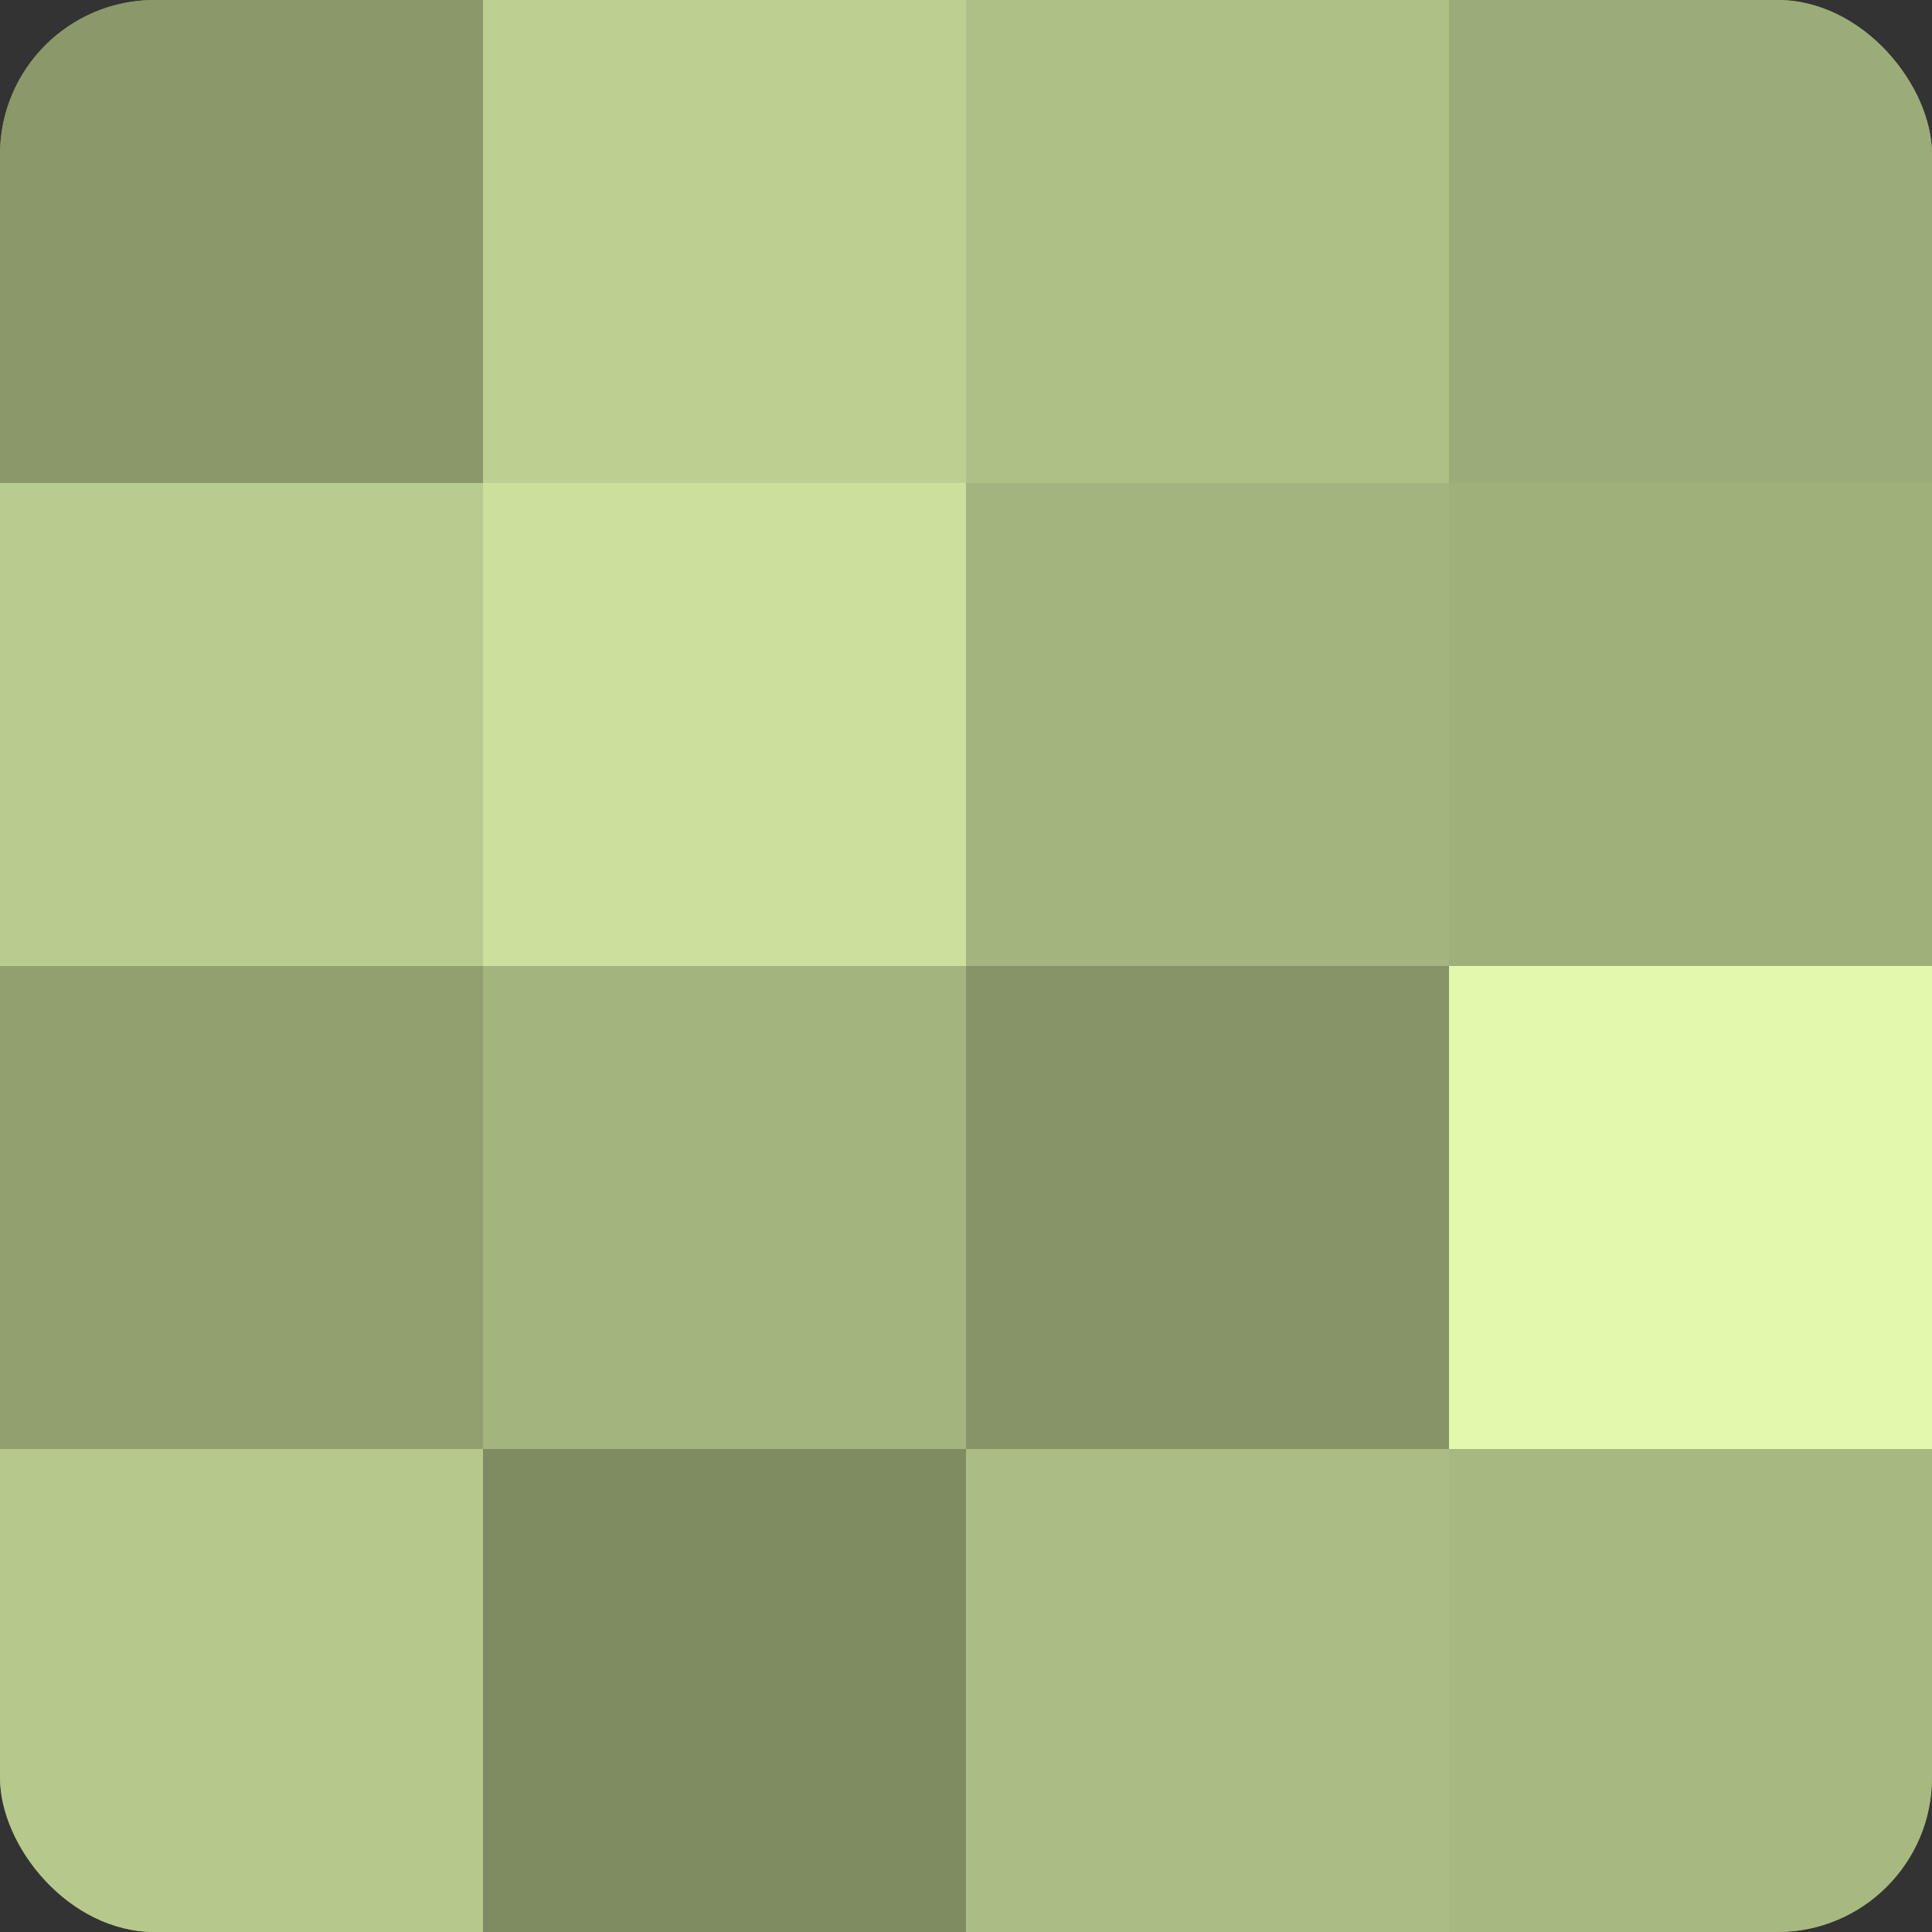
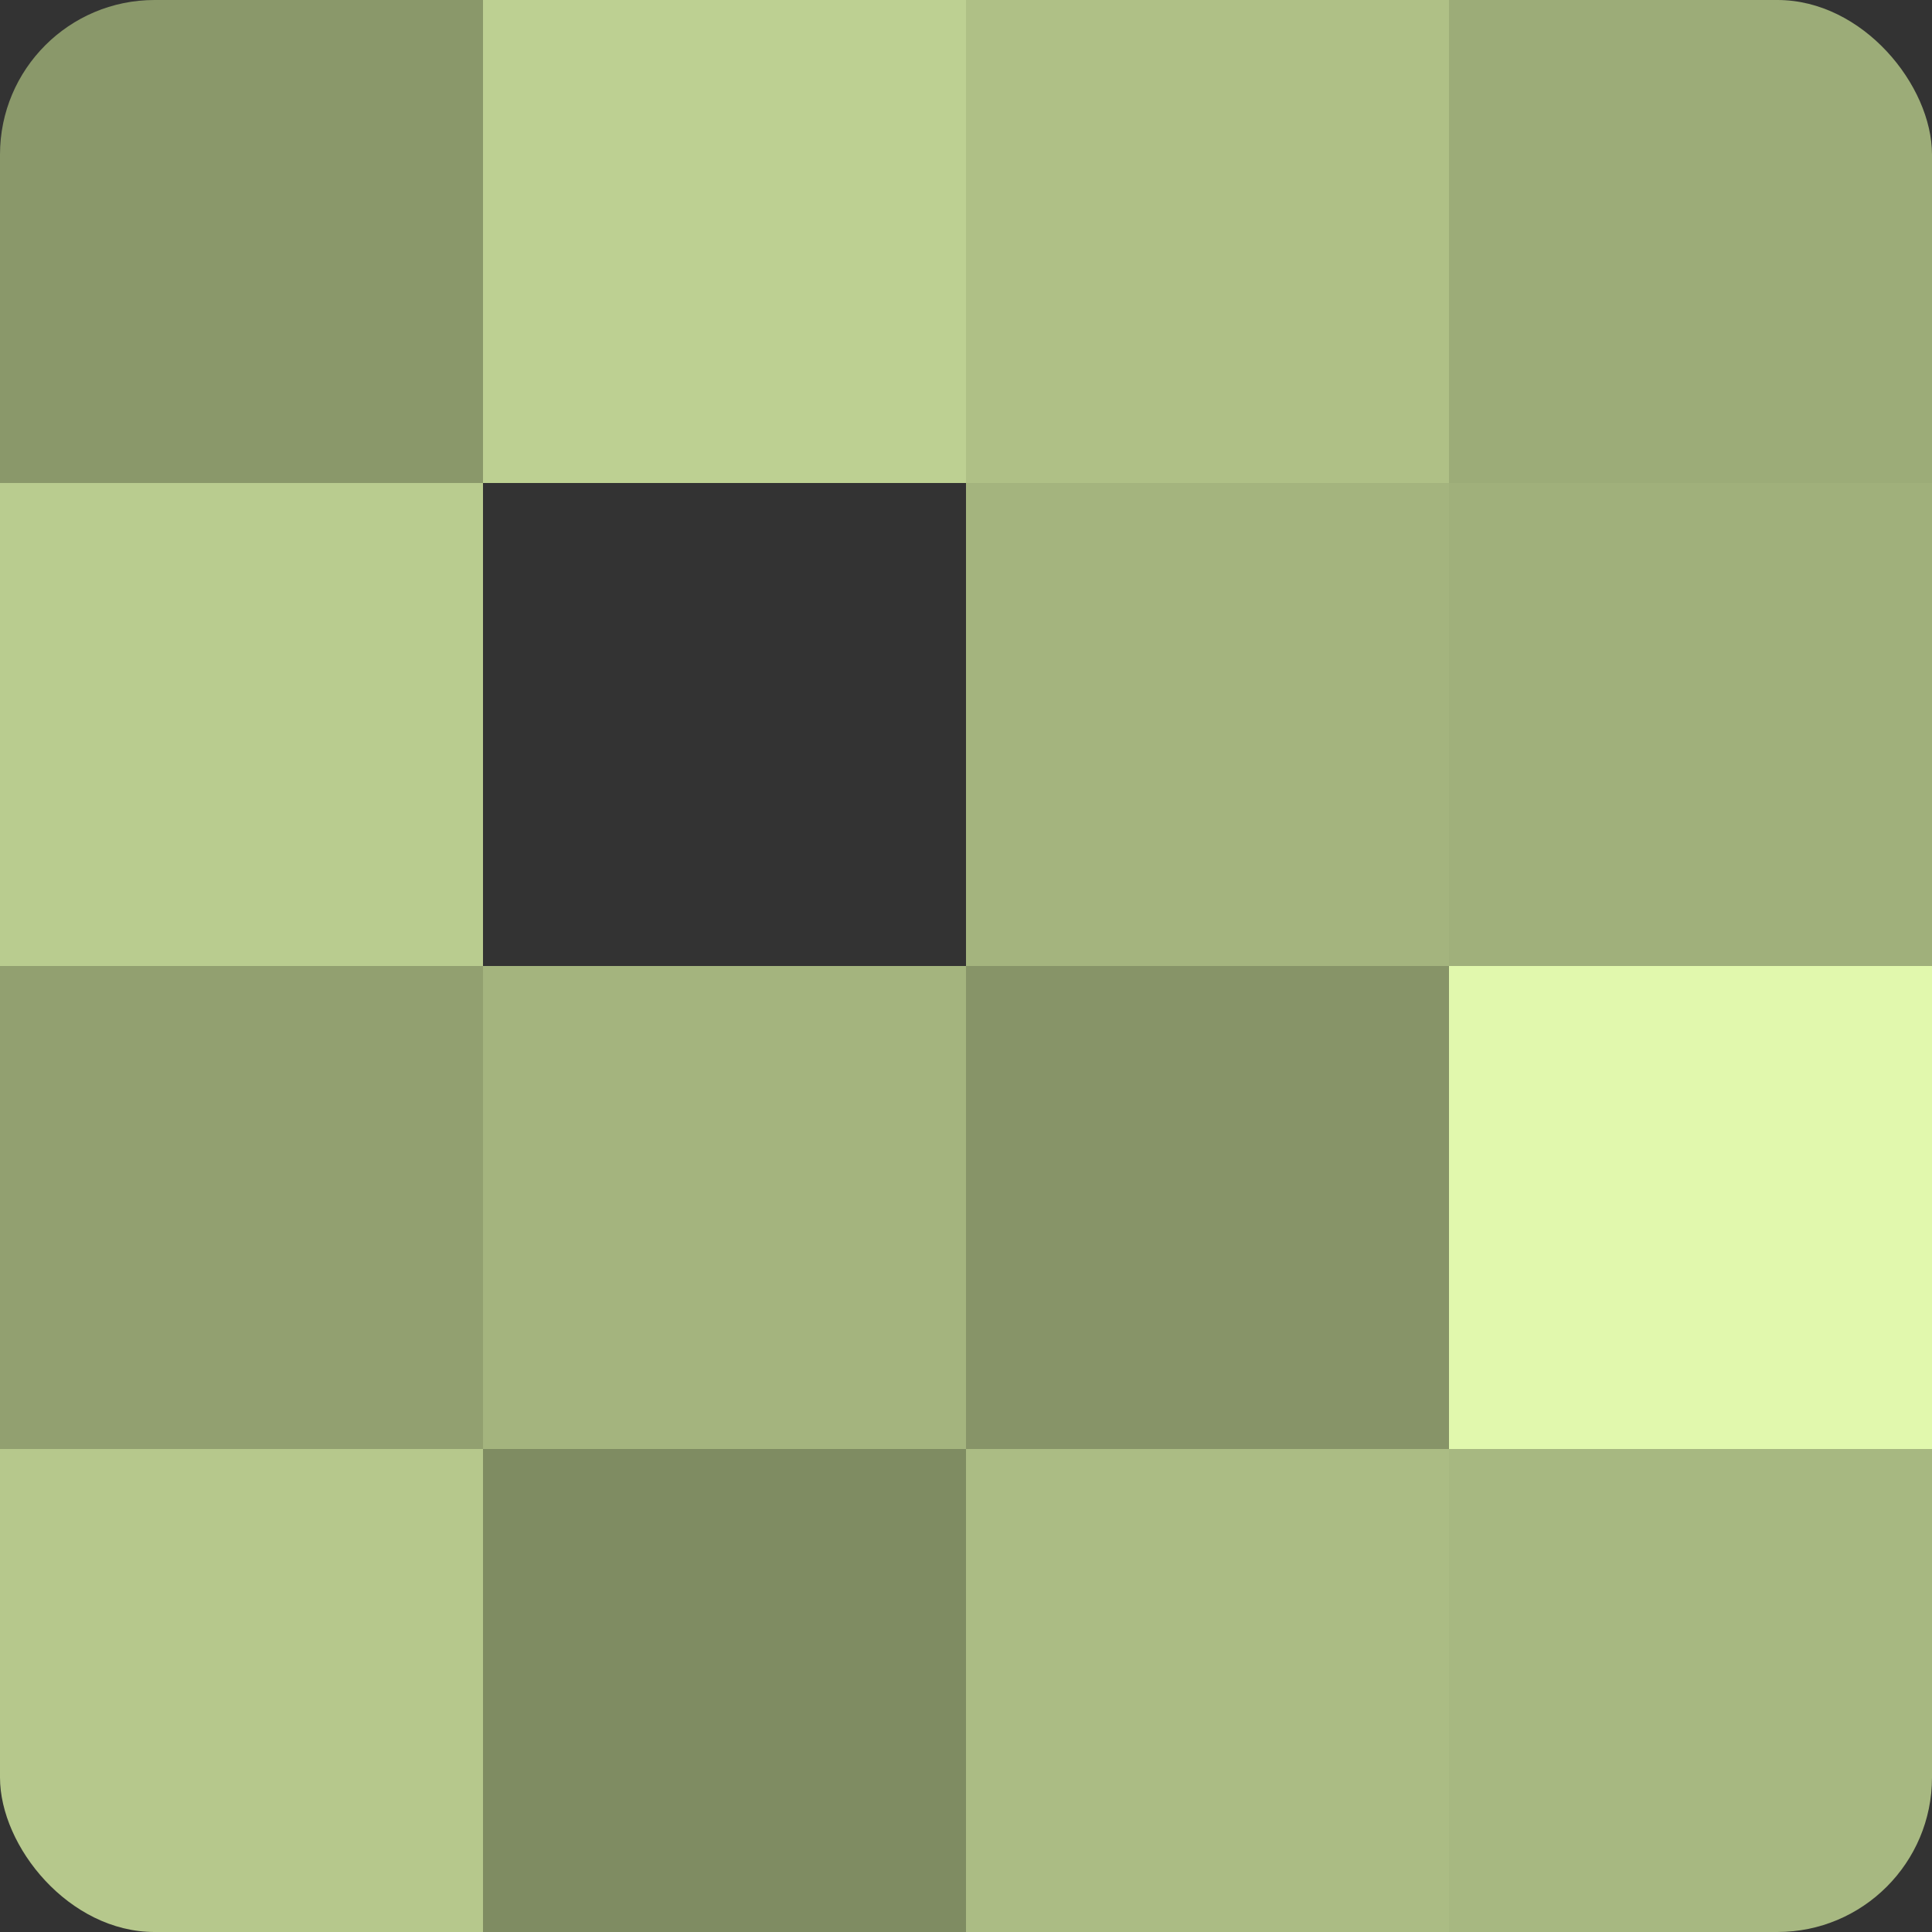
<svg xmlns="http://www.w3.org/2000/svg" width="60" height="60" viewBox="0 0 100 100" preserveAspectRatio="xMidYMid meet">
  <rect x="0" y="0" width="100" height="100" fill="#333333" stroke="none" />
  <defs>
    <clipPath id="c" width="100" height="100">
      <rect width="100" height="100" rx="8" ry="8" />
    </clipPath>
  </defs>
  <g clip-path="url(#c)">
-     <rect width="100" height="100" fill="#92a070" />
    <rect width="25" height="25" fill="#8a986a" />
    <rect y="25" width="25" height="25" fill="#b9cc8f" />
    <rect y="50" width="25" height="25" fill="#92a070" />
    <rect y="75" width="25" height="25" fill="#b6c88c" />
    <rect x="25" width="25" height="25" fill="#bdd092" />
-     <rect x="25" y="25" width="25" height="25" fill="#cce09d" />
    <rect x="25" y="50" width="25" height="25" fill="#a4b47e" />
    <rect x="25" y="75" width="25" height="25" fill="#7f8c62" />
    <rect x="50" width="25" height="25" fill="#afc086" />
    <rect x="50" y="25" width="25" height="25" fill="#a4b47e" />
    <rect x="50" y="50" width="25" height="25" fill="#879468" />
    <rect x="50" y="75" width="25" height="25" fill="#abbc84" />
    <rect x="75" width="25" height="25" fill="#9cac78" />
    <rect x="75" y="25" width="25" height="25" fill="#a0b07b" />
    <rect x="75" y="50" width="25" height="25" fill="#e1f8ad" />
    <rect x="75" y="75" width="25" height="25" fill="#a7b881" />
  </g>
</svg>